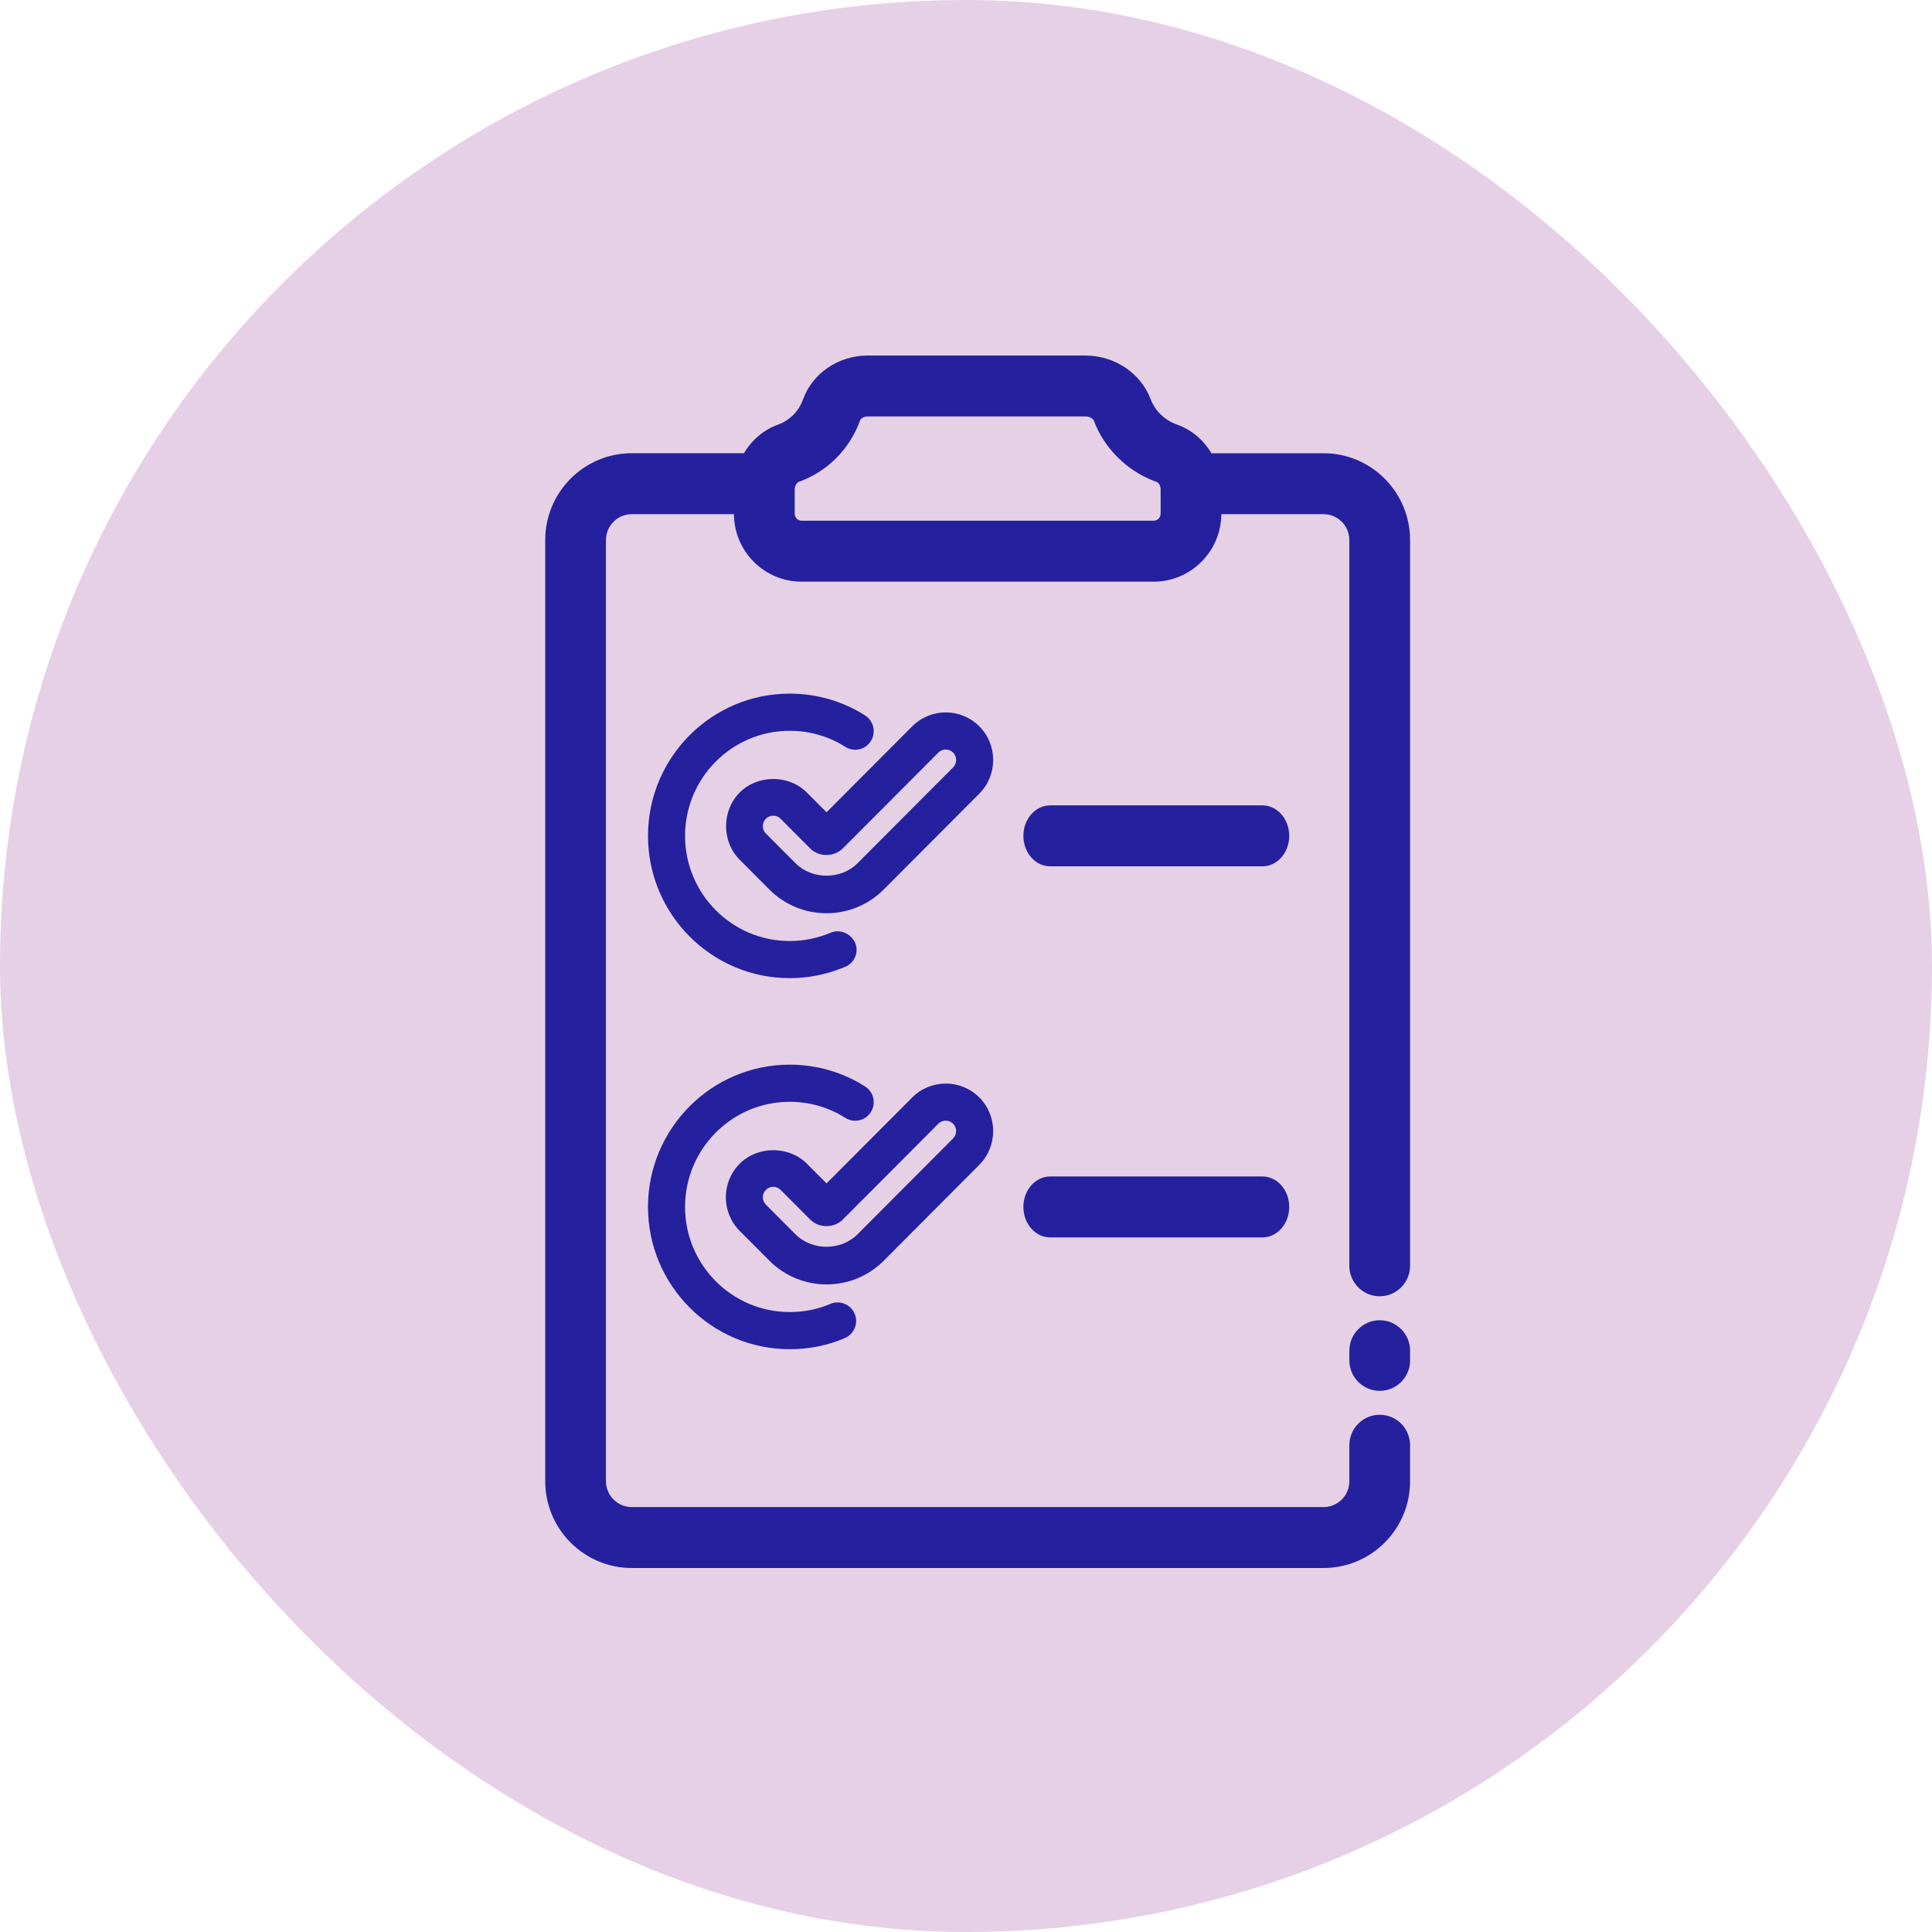
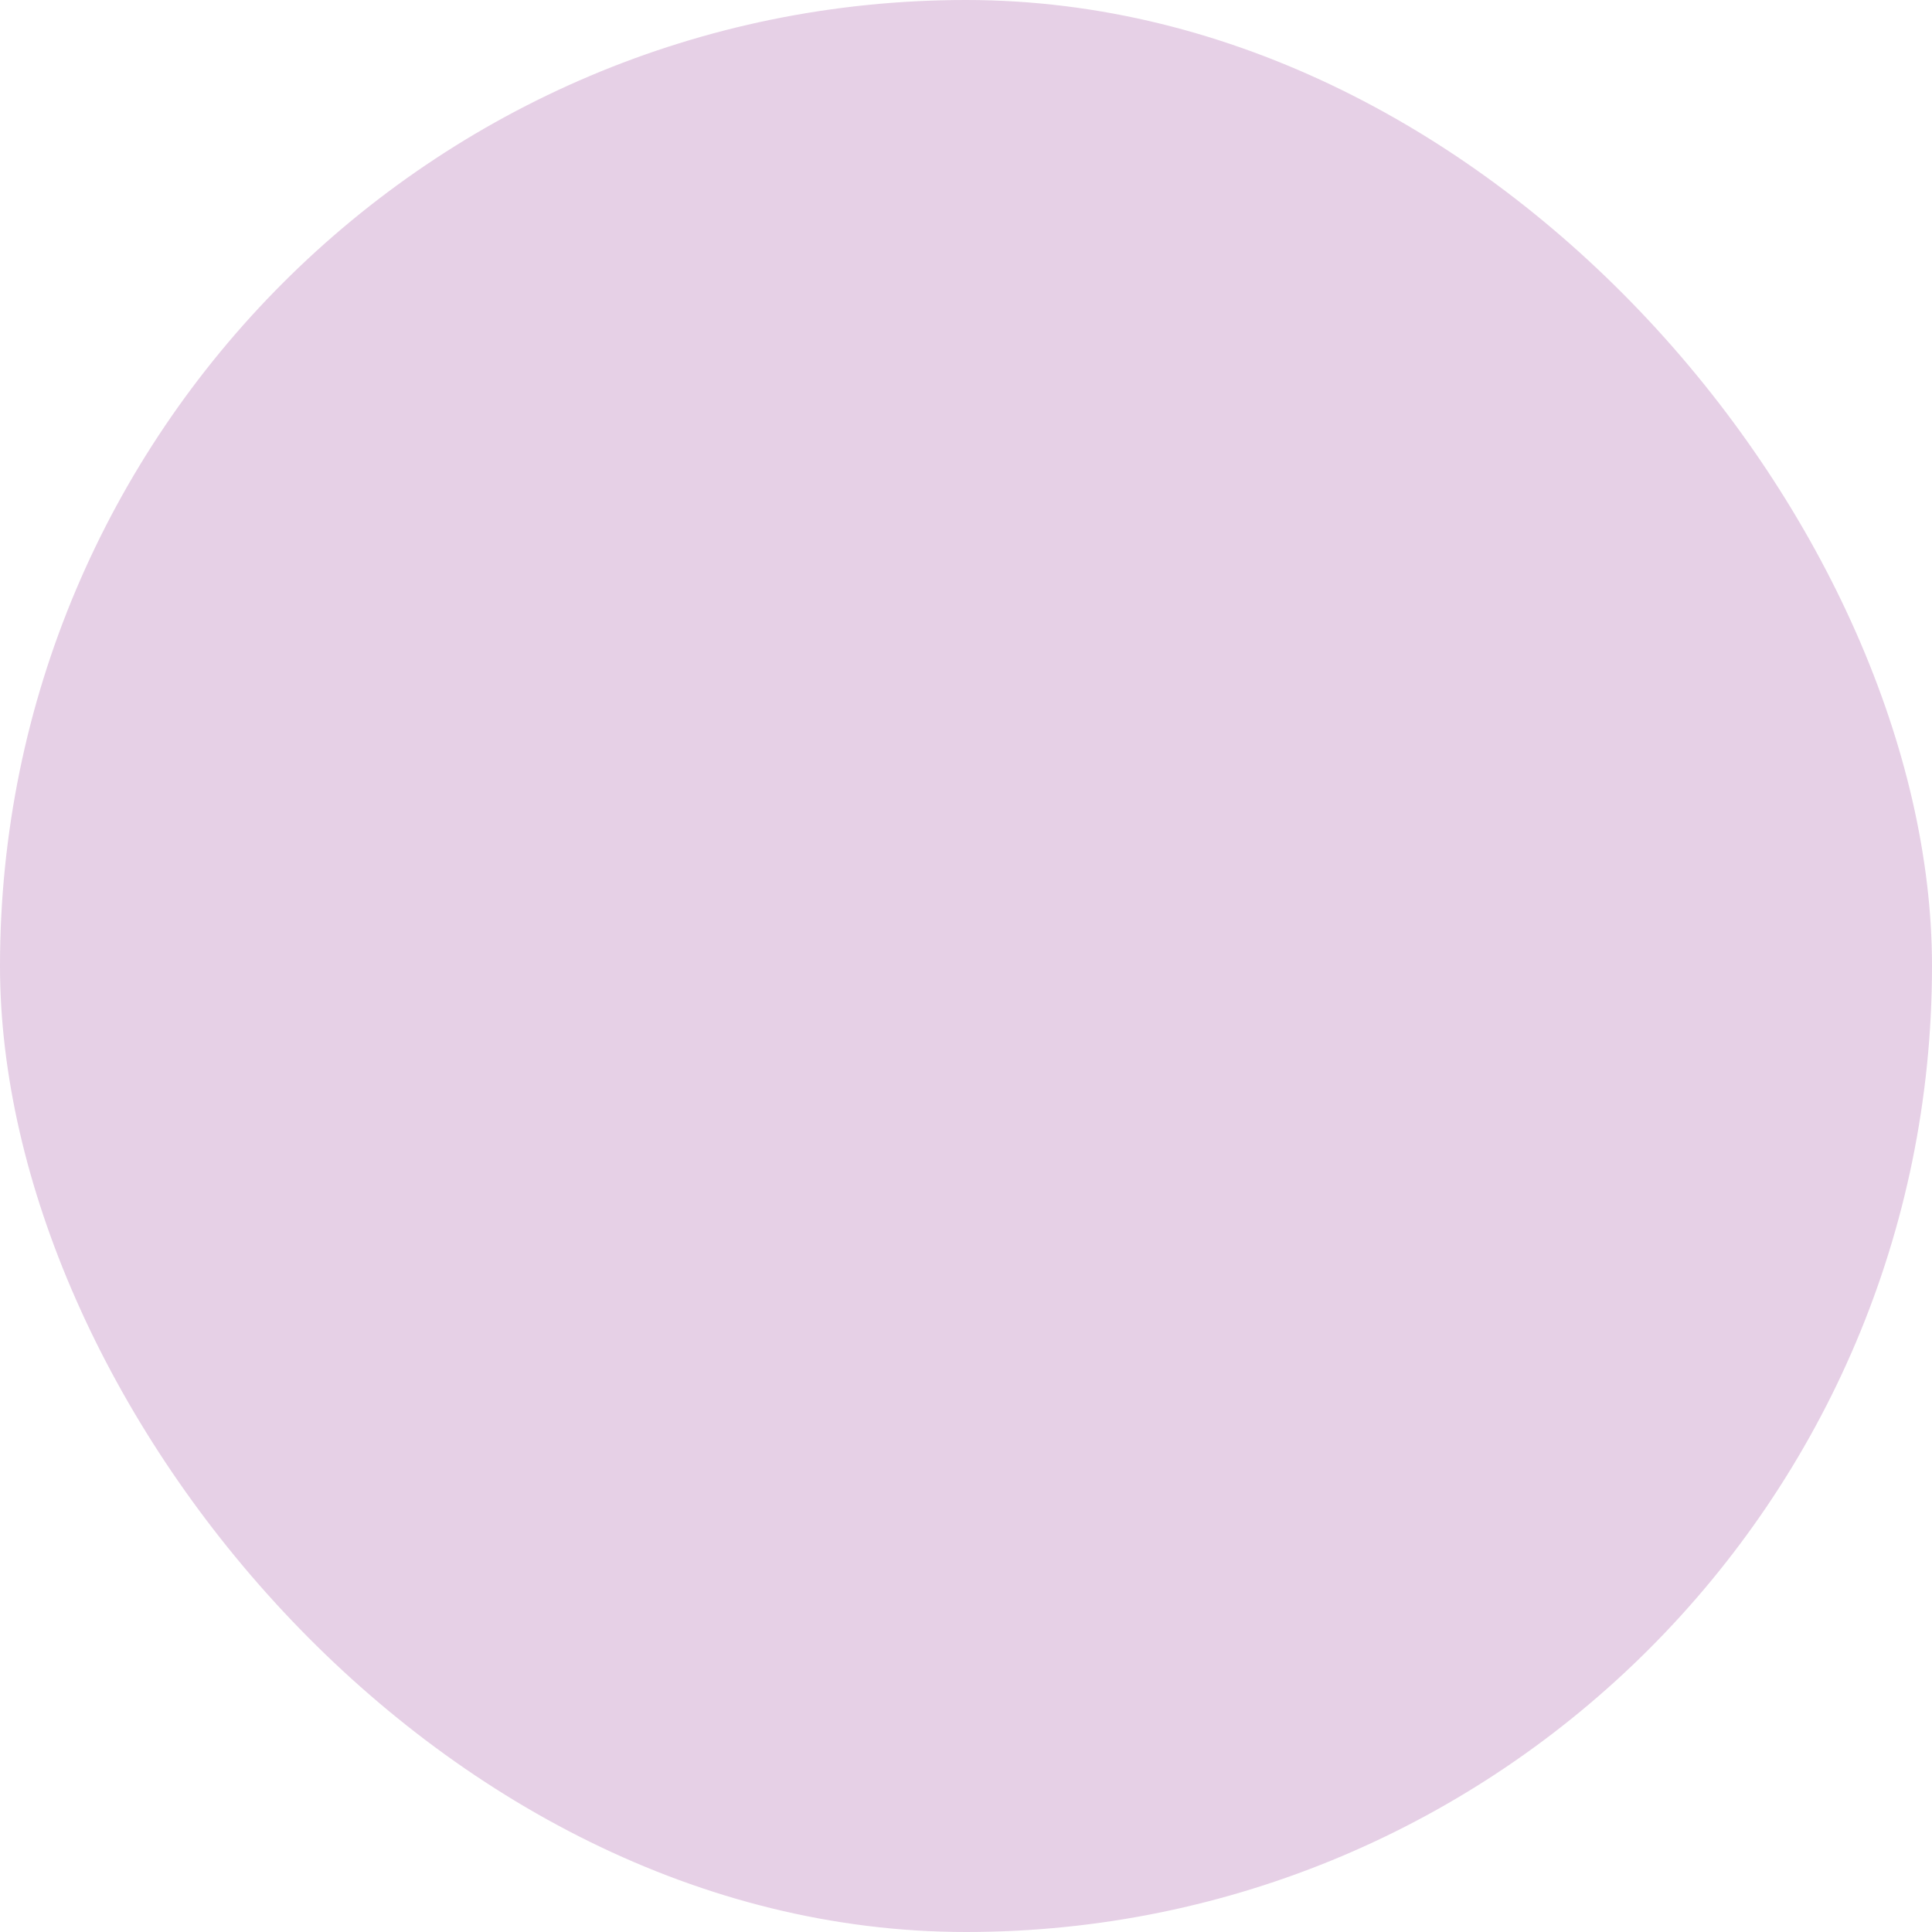
<svg xmlns="http://www.w3.org/2000/svg" width="163" height="163" viewBox="0 0 163 163" fill="none">
  <rect width="163" height="163" rx="81.5" fill="#E6D0E6" />
  <g clip-path="url(#clip0_1016_1233)">
-     <path d="M116.405 111.387C114.993 111.387 113.843 112.54 113.843 113.957V114.774C113.843 116.19 114.993 117.344 116.405 117.344C117.817 117.344 118.967 116.19 118.967 114.774V113.957C118.967 112.54 117.817 111.387 116.405 111.387Z" fill="#25209E" />
    <path d="M111.672 38.24H102.203C101.531 37.099 100.515 36.25 99.291 35.817C98.275 35.458 97.448 34.663 97.082 33.69C96.252 31.481 94.038 29.996 91.572 29.996H73.205C70.733 29.996 68.537 31.495 67.739 33.726C67.393 34.693 66.613 35.476 65.647 35.823C64.438 36.26 63.434 37.107 62.766 38.238H53.295C49.272 38.24 46 41.525 46 45.56V124.971C46 129.006 49.272 132.289 53.297 132.289H111.672C115.695 132.289 118.967 129.006 118.967 124.971V121.932C118.967 120.515 117.817 119.361 116.405 119.361C114.993 119.361 113.843 120.515 113.843 121.932V124.971C113.843 126.173 112.868 127.15 111.672 127.15H53.297C52.099 127.15 51.125 126.173 51.125 124.971V45.56C51.125 44.358 52.099 43.381 53.297 43.381H61.922C61.932 44.896 62.522 46.316 63.59 47.392C64.67 48.477 66.109 49.075 67.637 49.075H97.329C100.467 49.075 103.021 46.525 103.043 43.381H111.67C112.866 43.381 113.841 44.358 113.841 45.56V106.795C113.841 108.212 114.991 109.365 116.403 109.365C117.815 109.365 118.965 108.212 118.965 106.795V45.56C118.965 41.525 115.693 38.24 111.67 38.24H111.672ZM97.921 41.31V43.339C97.921 43.666 97.654 43.933 97.331 43.933H67.637C67.477 43.933 67.331 43.872 67.217 43.756C67.103 43.64 67.045 43.499 67.047 43.337L67.051 41.312C67.051 40.983 67.223 40.716 67.383 40.66C69.805 39.789 71.693 37.895 72.565 35.464C72.621 35.307 72.883 35.136 73.209 35.136H91.576C91.934 35.136 92.226 35.327 92.292 35.502C93.184 37.877 95.164 39.807 97.591 40.664C97.751 40.72 97.923 40.983 97.923 41.31H97.921Z" fill="#25209E" />
    <path d="M72.992 60.365C71.105 59.158 68.901 58.52 66.621 58.52C60.032 58.52 54.671 63.905 54.671 70.522C54.671 77.139 60.032 82.524 66.621 82.524C68.199 82.524 69.735 82.219 71.187 81.619C71.817 81.417 72.269 80.825 72.269 80.126C72.269 79.049 71.073 78.267 70.089 78.686C68.989 79.153 67.823 79.392 66.623 79.392C61.756 79.392 57.797 75.413 57.797 70.524C57.797 65.634 61.756 61.656 66.623 61.656C68.307 61.656 69.929 62.123 71.311 63.008C72.041 63.475 73.005 63.261 73.468 62.53C73.932 61.8 73.719 60.831 72.992 60.367V60.365Z" fill="#25209E" />
    <path d="M68.069 66.86C66.555 65.341 63.918 65.345 62.41 66.86C60.902 68.375 60.844 70.967 62.41 72.538L64.912 75.05C67.587 77.725 71.907 77.709 74.558 75.046L82.623 66.957C84.183 65.392 84.183 62.843 82.623 61.279C81.062 59.714 78.524 59.715 76.964 61.279L69.735 68.53L68.071 66.862L68.069 66.86ZM71.105 71.583L79.168 63.495C79.512 63.15 80.07 63.15 80.412 63.495C80.754 63.841 80.754 64.398 80.412 64.743L72.347 72.833C70.957 74.23 68.517 74.234 67.119 72.833L64.616 70.323C64.276 69.982 64.268 69.427 64.616 69.075C64.954 68.736 65.51 68.728 65.856 69.075L68.367 71.595C69.105 72.32 70.375 72.314 71.101 71.581L71.105 71.583Z" fill="#25209E" />
    <path d="M106.518 67.949H88.593C87.351 67.949 86.341 69.103 86.341 70.519C86.341 71.936 87.351 73.09 88.593 73.09H106.518C107.76 73.09 108.77 71.936 108.77 70.519C108.77 69.103 107.76 67.949 106.518 67.949Z" fill="#25209E" />
-     <path d="M66.621 113.831C68.269 113.831 69.837 113.514 71.285 112.89C72.077 112.547 72.443 111.626 72.103 110.829C71.761 110.035 70.841 109.672 70.051 110.009C68.995 110.464 67.843 110.695 66.623 110.695C61.756 110.695 57.797 106.716 57.797 101.827C57.797 96.937 61.756 92.958 66.623 92.958C68.307 92.958 69.929 93.426 71.313 94.311C72.041 94.774 73.005 94.561 73.469 93.829C73.934 93.099 73.718 92.132 72.99 91.666C71.103 90.46 68.899 89.824 66.621 89.824C60.032 89.824 54.671 95.209 54.671 101.827C54.671 108.444 60.032 113.829 66.621 113.829V113.831Z" fill="#25209E" />
+     <path d="M66.621 113.831C68.269 113.831 69.837 113.514 71.285 112.89C72.077 112.547 72.443 111.626 72.103 110.829C71.761 110.035 70.841 109.672 70.051 110.009C68.995 110.464 67.843 110.695 66.623 110.695C61.756 110.695 57.797 106.716 57.797 101.827C57.797 96.937 61.756 92.958 66.623 92.958C72.041 94.774 73.005 94.561 73.469 93.829C73.934 93.099 73.718 92.132 72.99 91.666C71.103 90.46 68.899 89.824 66.621 89.824C60.032 89.824 54.671 95.209 54.671 101.827C54.671 108.444 60.032 113.829 66.621 113.829V113.831Z" fill="#25209E" />
    <path d="M82.623 98.269C84.183 96.704 84.183 94.156 82.623 92.591C81.062 91.026 78.524 91.028 76.964 92.591L69.735 99.842L68.071 98.175C66.557 96.656 63.92 96.662 62.412 98.175C60.848 99.744 60.846 102.282 62.412 103.853L64.915 106.365C67.579 109.029 71.895 109.033 74.56 106.365L82.625 98.273L82.623 98.269ZM67.121 104.146L64.618 101.636C64.278 101.295 64.27 100.739 64.618 100.388C64.957 100.049 65.513 100.041 65.859 100.388L68.369 102.908C69.107 103.632 70.377 103.624 71.103 102.894L79.166 94.806C79.51 94.461 80.068 94.463 80.41 94.806C80.576 94.971 80.668 95.191 80.668 95.428C80.668 95.665 80.576 95.883 80.41 96.05L72.345 104.14C70.953 105.536 68.515 105.54 67.117 104.14L67.121 104.146Z" fill="#25209E" />
    <path d="M106.518 99.258H88.593C87.351 99.258 86.341 100.411 86.341 101.828C86.341 103.245 87.351 104.398 88.593 104.398H106.518C107.76 104.398 108.77 103.245 108.77 101.828C108.77 100.411 107.76 99.258 106.518 99.258Z" fill="#25209E" />
  </g>
  <defs>
    <clipPath id="clip0_1016_1233">
-       <rect width="72.967" height="102.29" fill="white" transform="translate(46 30)" />
-     </clipPath>
+       </clipPath>
  </defs>
</svg>